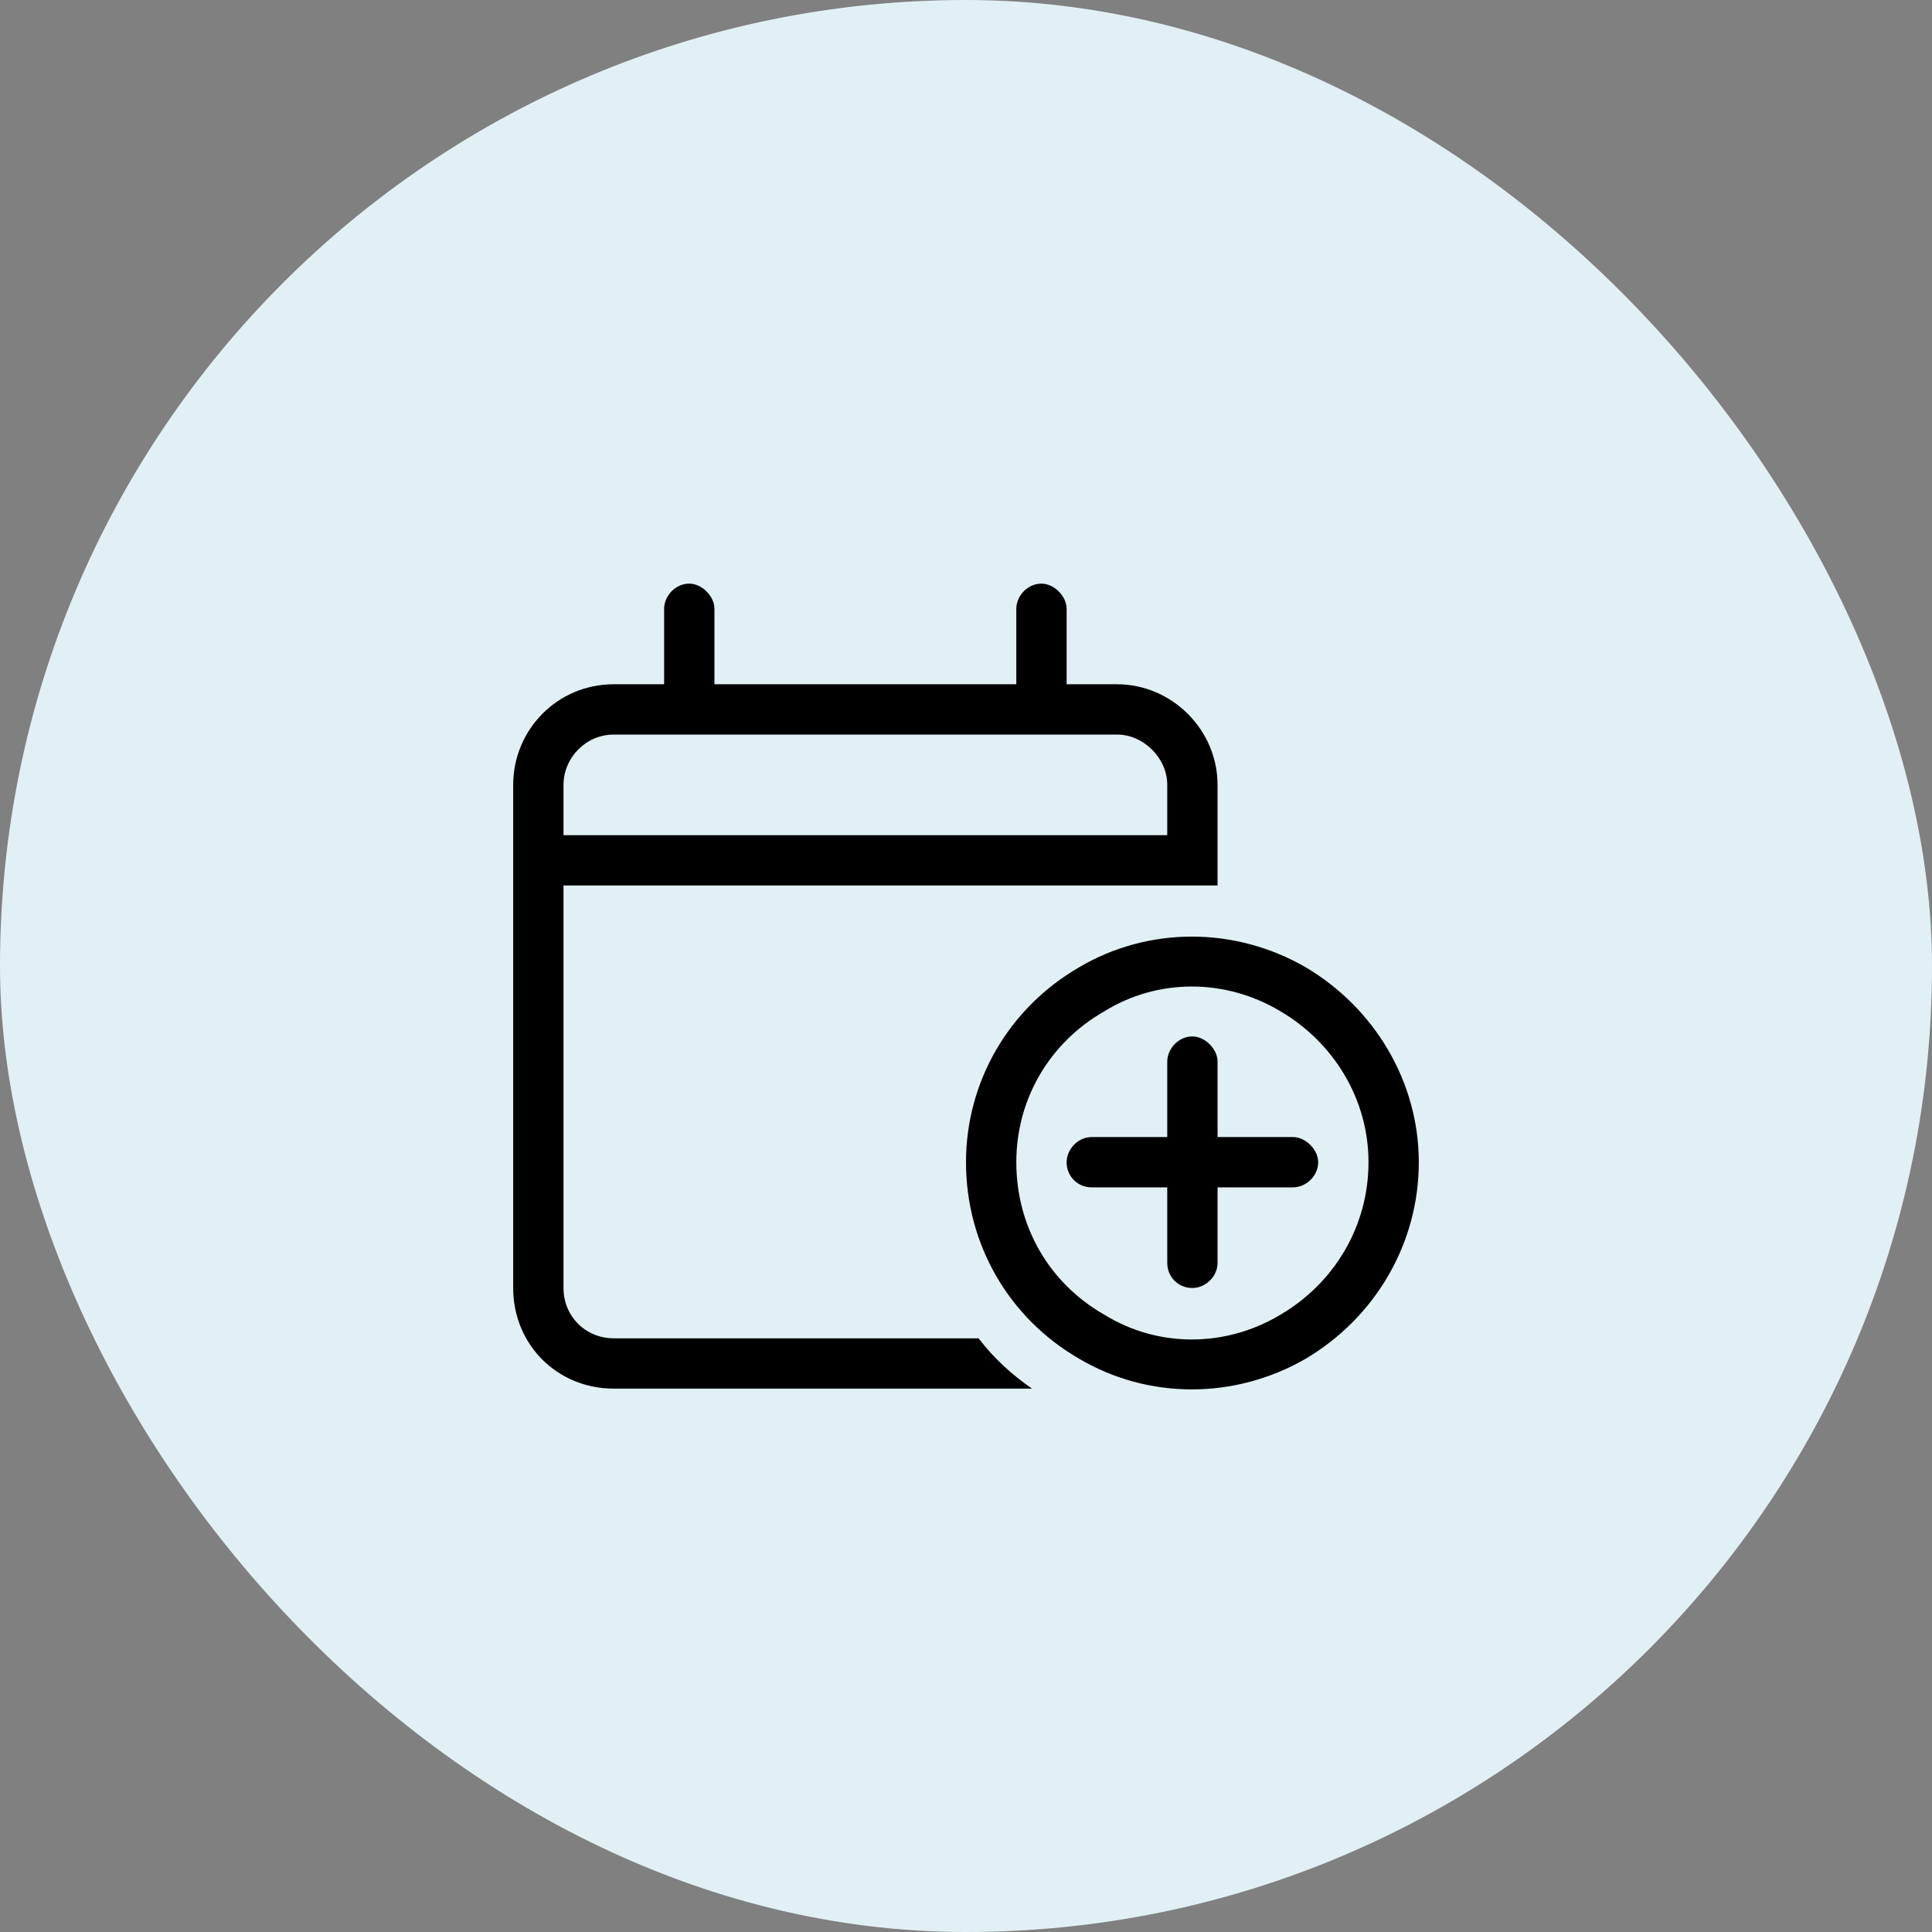
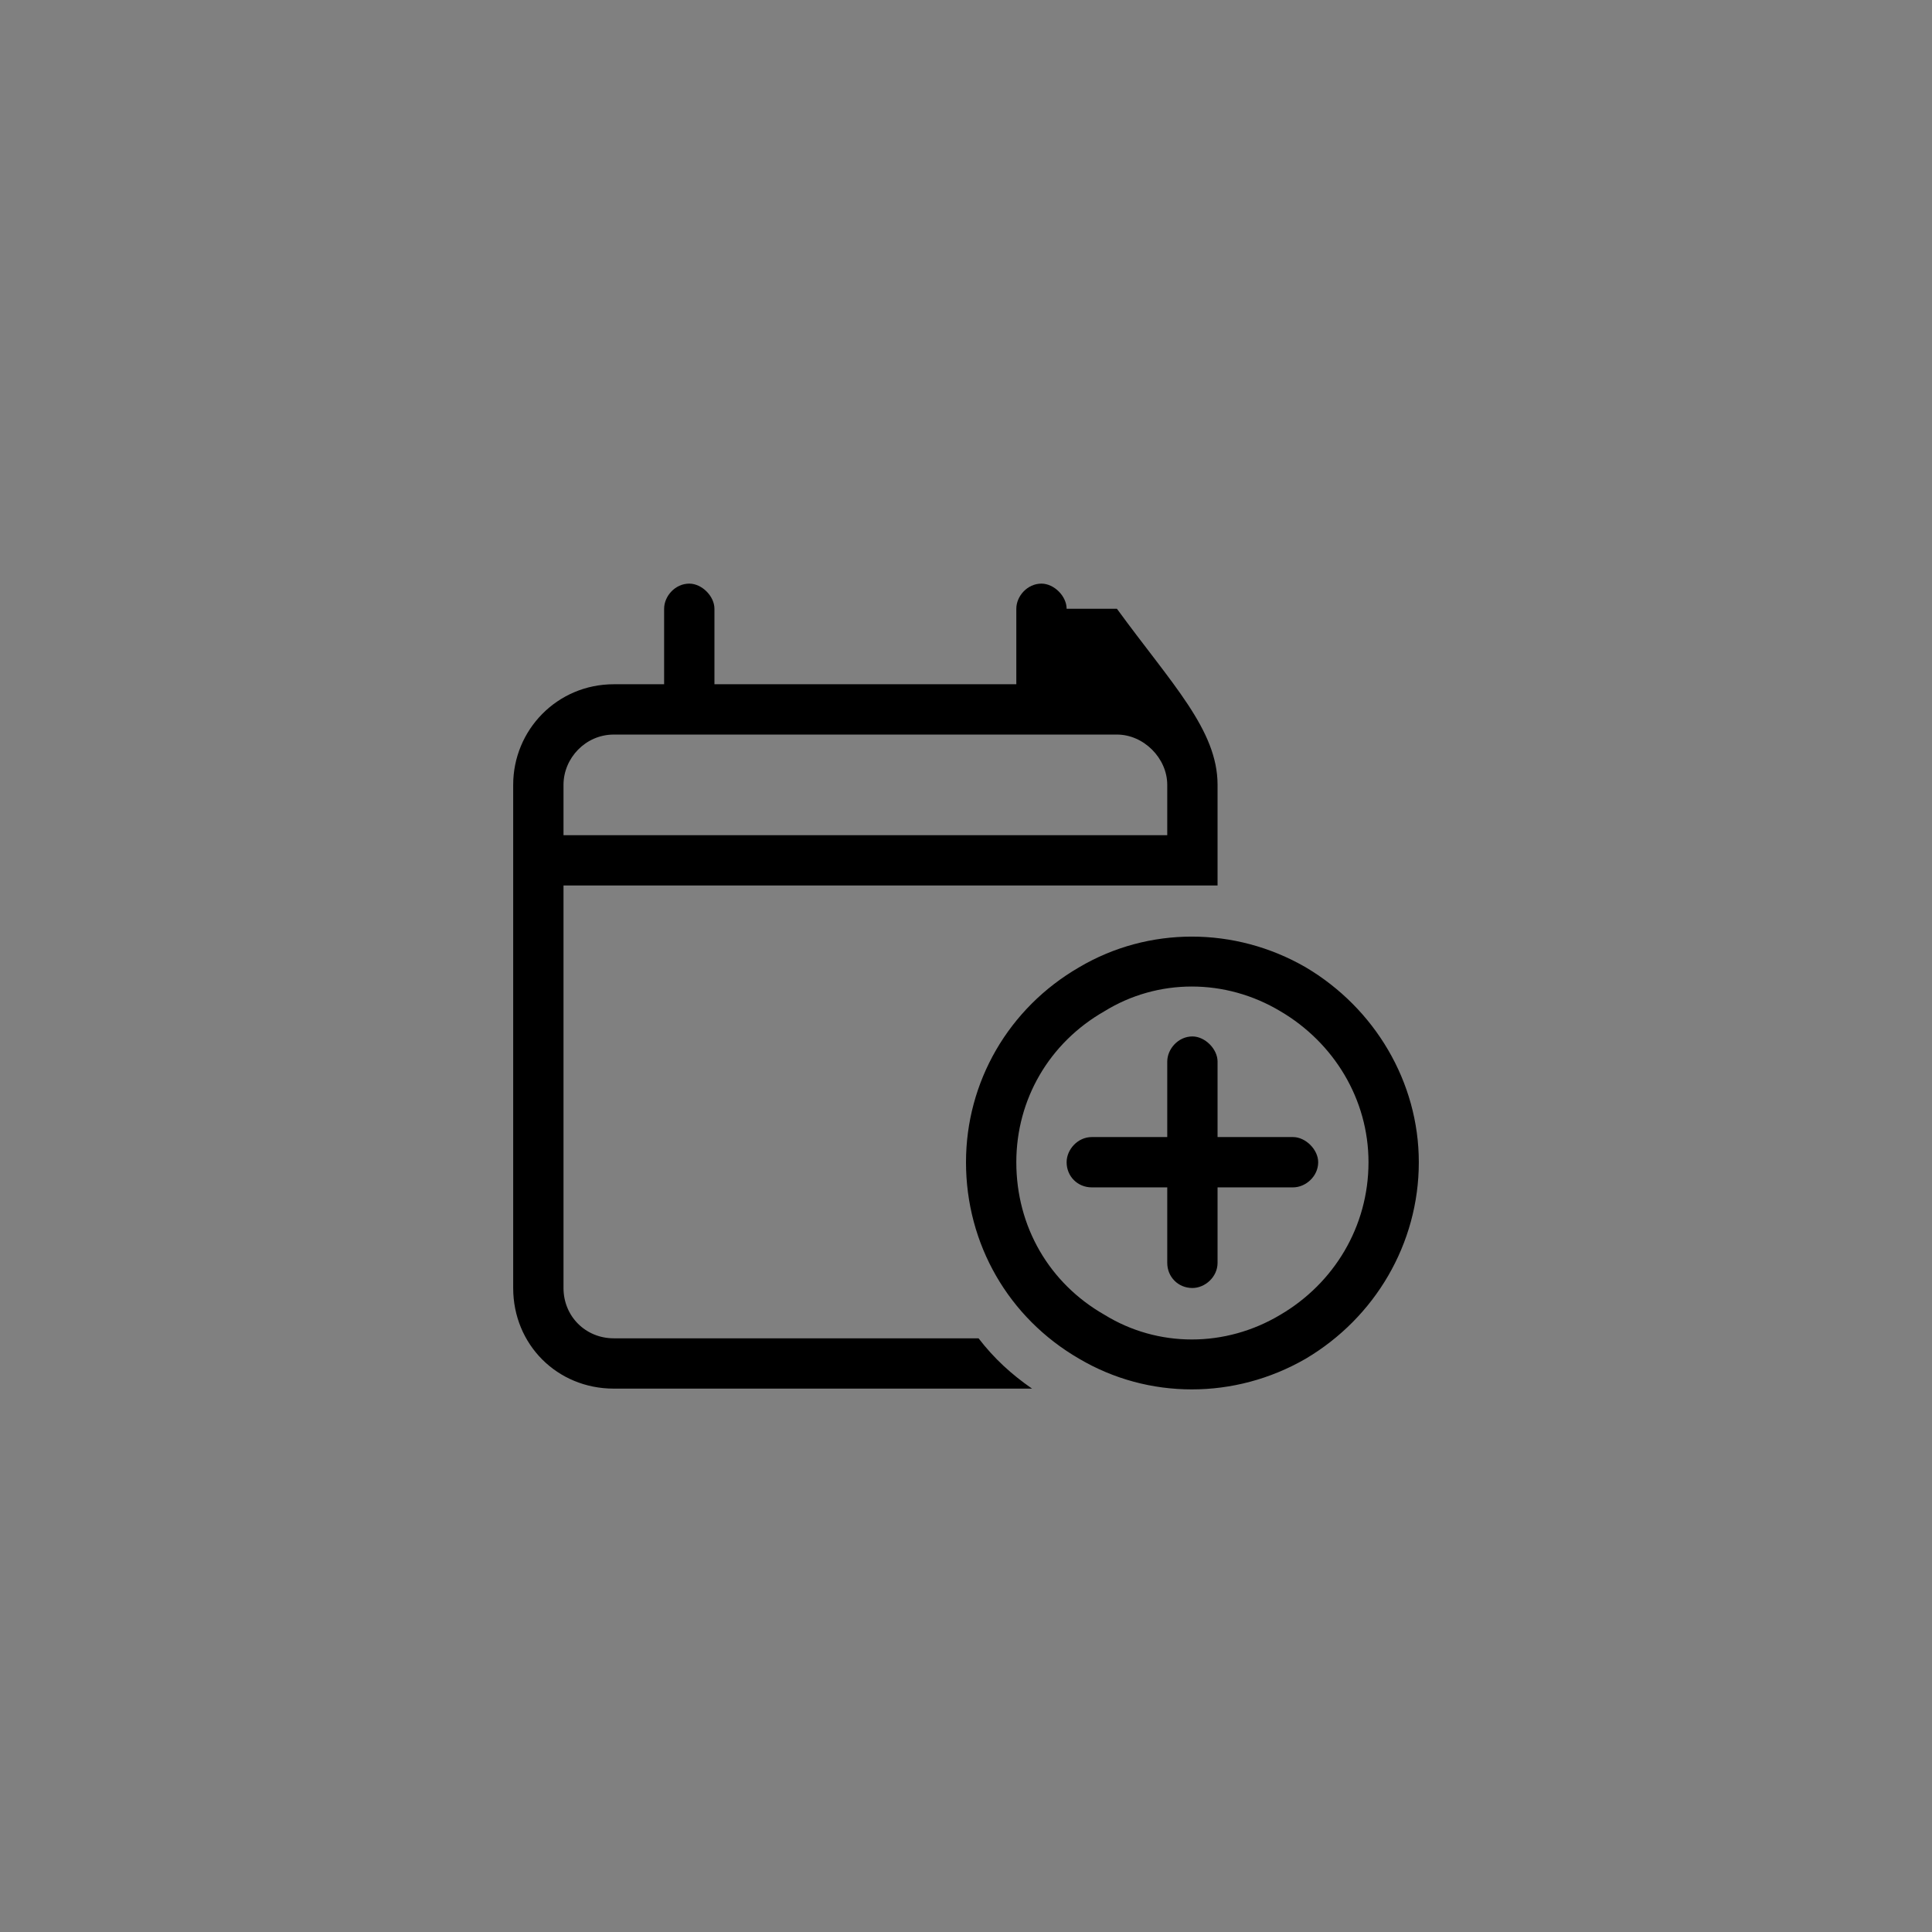
<svg xmlns="http://www.w3.org/2000/svg" width="48" height="48" viewBox="0 0 48 48" fill="none">
  <rect x="0" y="0" width="48" height="48" fill="#808080" stroke="none" />
-   <rect width="48" height="48" rx="24" fill="#E1F0F4" />
-   <path d="M17.75 15.125V17H25.25V15.125C25.25 14.812 25.523 14.5 25.875 14.5C26.188 14.5 26.5 14.812 26.5 15.125V17H27.75C29.117 17 30.25 18.133 30.25 19.5V20.75V22H29.625H29H26.5H14V32C14 32.703 14.547 33.25 15.25 33.25H24.312C24.703 33.758 25.133 34.148 25.641 34.5H15.25C13.844 34.5 12.75 33.406 12.75 32V22V20.75V19.5C12.75 18.133 13.844 17 15.25 17H16.5V15.125C16.5 14.812 16.773 14.5 17.125 14.5C17.438 14.5 17.75 14.812 17.75 15.125ZM15.25 18.25C14.547 18.25 14 18.836 14 19.5V20.75H29V19.5C29 18.836 28.414 18.25 27.75 18.25H15.25ZM25.25 28.875C25.25 30.477 26.07 31.883 27.438 32.664C28.766 33.484 30.445 33.484 31.812 32.664C33.141 31.883 34 30.477 34 28.875C34 27.312 33.141 25.906 31.812 25.125C30.445 24.305 28.766 24.305 27.438 25.125C26.07 25.906 25.25 27.312 25.25 28.875ZM35.25 28.875C35.25 30.906 34.156 32.742 32.438 33.758C30.68 34.773 28.531 34.773 26.812 33.758C25.055 32.742 24 30.906 24 28.875C24 26.883 25.055 25.047 26.812 24.031C28.531 23.016 30.68 23.016 32.438 24.031C34.156 25.047 35.25 26.883 35.25 28.875ZM30.25 26.375V28.25H32.125C32.438 28.25 32.75 28.562 32.75 28.875C32.75 29.227 32.438 29.5 32.125 29.5H30.25V31.375C30.25 31.727 29.938 32 29.625 32C29.273 32 29 31.727 29 31.375V29.5H27.125C26.773 29.5 26.5 29.227 26.5 28.875C26.5 28.562 26.773 28.25 27.125 28.25H29V26.375C29 26.062 29.273 25.75 29.625 25.75C29.938 25.75 30.25 26.062 30.25 26.375Z" fill="black" />
+   <path d="M17.75 15.125V17H25.25V15.125C25.25 14.812 25.523 14.5 25.875 14.5C26.188 14.5 26.5 14.812 26.5 15.125H27.75C29.117 17 30.25 18.133 30.25 19.5V20.75V22H29.625H29H26.5H14V32C14 32.703 14.547 33.25 15.25 33.25H24.312C24.703 33.758 25.133 34.148 25.641 34.5H15.25C13.844 34.5 12.75 33.406 12.75 32V22V20.75V19.5C12.75 18.133 13.844 17 15.25 17H16.5V15.125C16.5 14.812 16.773 14.5 17.125 14.5C17.438 14.5 17.75 14.812 17.75 15.125ZM15.25 18.25C14.547 18.25 14 18.836 14 19.5V20.75H29V19.5C29 18.836 28.414 18.25 27.75 18.25H15.25ZM25.25 28.875C25.25 30.477 26.07 31.883 27.438 32.664C28.766 33.484 30.445 33.484 31.812 32.664C33.141 31.883 34 30.477 34 28.875C34 27.312 33.141 25.906 31.812 25.125C30.445 24.305 28.766 24.305 27.438 25.125C26.07 25.906 25.25 27.312 25.25 28.875ZM35.25 28.875C35.25 30.906 34.156 32.742 32.438 33.758C30.68 34.773 28.531 34.773 26.812 33.758C25.055 32.742 24 30.906 24 28.875C24 26.883 25.055 25.047 26.812 24.031C28.531 23.016 30.68 23.016 32.438 24.031C34.156 25.047 35.25 26.883 35.25 28.875ZM30.25 26.375V28.25H32.125C32.438 28.25 32.75 28.562 32.75 28.875C32.75 29.227 32.438 29.5 32.125 29.5H30.25V31.375C30.25 31.727 29.938 32 29.625 32C29.273 32 29 31.727 29 31.375V29.5H27.125C26.773 29.5 26.5 29.227 26.5 28.875C26.5 28.562 26.773 28.25 27.125 28.25H29V26.375C29 26.062 29.273 25.75 29.625 25.75C29.938 25.75 30.25 26.062 30.25 26.375Z" fill="black" />
</svg>